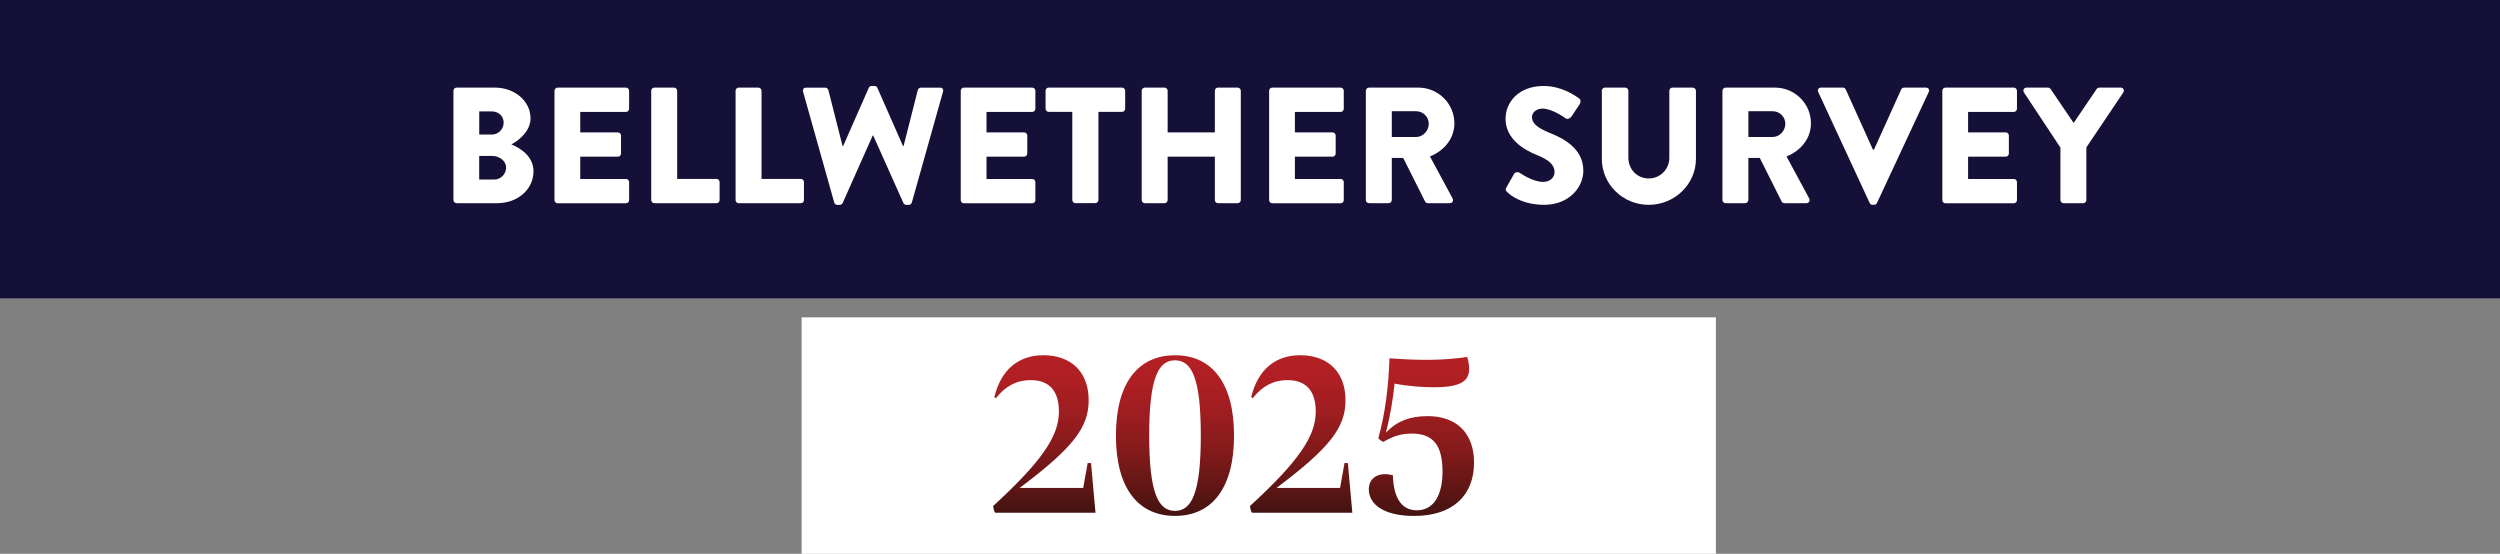
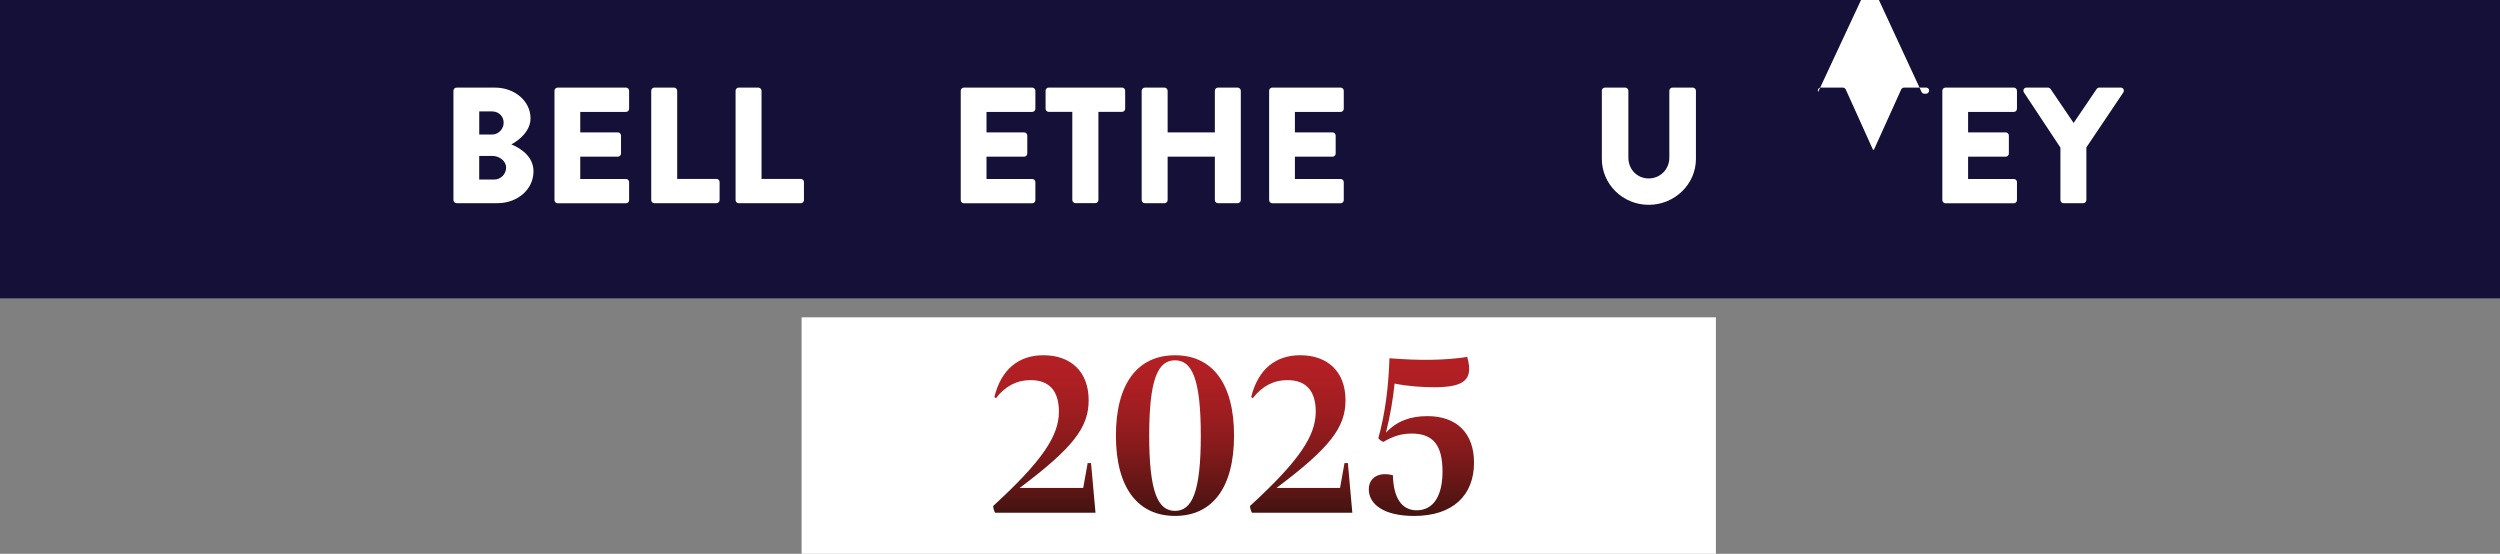
<svg xmlns="http://www.w3.org/2000/svg" xmlns:xlink="http://www.w3.org/1999/xlink" id="Layer_2" data-name="Layer 2" viewBox="0 0 651.19 144.26">
  <rect x="0" y="0" width="651.19" height="144.26" fill="#808080" stroke="none" />
  <defs>
    <style> .cls-1 { fill: url(#New_Gradient_Swatch); } .cls-2 { fill: url(#linear-gradient); } .cls-3 { fill: #fff; } .cls-4 { fill: url(#New_Gradient_Swatch-4); } .cls-5 { fill: url(#New_Gradient_Swatch-3); } .cls-6 { fill: url(#New_Gradient_Swatch-2); } </style>
    <linearGradient id="linear-gradient" x1="380.41" y1="181.65" x2="270.78" y2="-103.94" gradientUnits="userSpaceOnUse">
      <stop offset="0" stop-color="#151037" />
      <stop offset="1" stop-color="#151037" />
    </linearGradient>
    <linearGradient id="New_Gradient_Swatch" data-name="New Gradient Swatch" x1="272.02" y1="133.56" x2="272.02" y2="92.54" gradientUnits="userSpaceOnUse">
      <stop offset="0" stop-color="#431310" />
      <stop offset=".17" stop-color="#601615" />
      <stop offset=".41" stop-color="#841a1b" />
      <stop offset=".64" stop-color="#9e1d20" />
      <stop offset=".84" stop-color="#ae1f23" />
      <stop offset="1" stop-color="#b42024" />
    </linearGradient>
    <linearGradient id="New_Gradient_Swatch-2" data-name="New Gradient Swatch" x1="306.05" y1="134.39" x2="306.05" xlink:href="#New_Gradient_Swatch" />
    <linearGradient id="New_Gradient_Swatch-3" data-name="New Gradient Swatch" x1="338.93" x2="338.93" xlink:href="#New_Gradient_Swatch" />
    <linearGradient id="New_Gradient_Swatch-4" data-name="New Gradient Swatch" x1="370.25" y1="134.39" x2="370.25" y2="92.95" xlink:href="#New_Gradient_Swatch" />
  </defs>
  <g id="Layer_1-2" data-name="Layer 1">
    <g>
      <rect class="cls-2" width="651.19" height="77.71" />
      <g>
        <path class="cls-3" d="M118.11,23.64c0-.43.34-.82.82-.82h10.02c5.07,0,9.24,3.48,9.24,8,0,3.31-2.97,5.72-4.99,6.79,2.28.95,5.76,3.05,5.76,7.01,0,4.82-4.26,8.3-9.37,8.3h-10.66c-.47,0-.82-.39-.82-.82v-28.47ZM128.18,35.04c1.63,0,3.01-1.38,3.01-3.1s-1.38-2.92-3.01-2.92h-3.35v6.02h3.35ZM128.73,46.77c1.68,0,3.1-1.38,3.1-3.14s-1.85-3.01-3.53-3.01h-3.48v6.15h3.91Z" />
        <path class="cls-3" d="M144.43,23.64c0-.43.34-.82.82-.82h17.8c.47,0,.82.39.82.82v4.69c0,.43-.34.82-.82.82h-11.91v5.33h9.8c.43,0,.82.39.82.82v4.69c0,.47-.39.82-.82.82h-9.8v5.81h11.91c.47,0,.82.39.82.82v4.69c0,.43-.34.82-.82.82h-17.8c-.47,0-.82-.39-.82-.82v-28.47Z" />
        <path class="cls-3" d="M169.63,23.64c0-.43.34-.82.82-.82h5.12c.43,0,.82.39.82.82v22.96h10.23c.47,0,.82.39.82.82v4.69c0,.43-.34.82-.82.82h-16.17c-.47,0-.82-.39-.82-.82v-28.47Z" />
        <path class="cls-3" d="M191.6,23.64c0-.43.34-.82.82-.82h5.12c.43,0,.82.39.82.82v22.96h10.23c.47,0,.82.39.82.82v4.69c0,.43-.34.82-.82.82h-16.17c-.47,0-.82-.39-.82-.82v-28.47Z" />
-         <path class="cls-3" d="M209.19,23.86c-.17-.6.17-1.03.77-1.03h5.03c.34,0,.69.3.77.6l3.7,14.58h.17l6.67-15.14c.13-.26.39-.47.73-.47h.77c.39,0,.65.21.73.47l6.67,15.14h.17l3.7-14.58c.09-.3.43-.6.77-.6h5.03c.6,0,.95.43.77,1.03l-8.13,28.9c-.09.34-.43.6-.77.6h-.69c-.3,0-.6-.21-.73-.47l-7.87-17.59h-.13l-7.83,17.59c-.13.26-.43.47-.73.47h-.69c-.34,0-.69-.26-.77-.6l-8.13-28.9Z" />
        <path class="cls-3" d="M250.25,23.64c0-.43.34-.82.82-.82h17.8c.47,0,.82.39.82.82v4.69c0,.43-.34.82-.82.82h-11.91v5.33h9.8c.43,0,.82.39.82.82v4.69c0,.47-.39.82-.82.82h-9.8v5.81h11.91c.47,0,.82.39.82.82v4.69c0,.43-.34.82-.82.82h-17.8c-.47,0-.82-.39-.82-.82v-28.47Z" />
        <path class="cls-3" d="M279.32,29.14h-6.15c-.47,0-.82-.39-.82-.82v-4.69c0-.43.34-.82.82-.82h19.09c.47,0,.82.39.82.82v4.69c0,.43-.34.82-.82.82h-6.15v22.96c0,.43-.39.82-.82.82h-5.16c-.43,0-.82-.39-.82-.82v-22.96Z" />
        <path class="cls-3" d="M297.38,23.64c0-.43.39-.82.82-.82h5.12c.47,0,.82.39.82.82v10.84h12.3v-10.84c0-.43.34-.82.82-.82h5.12c.43,0,.82.39.82.82v28.47c0,.43-.39.82-.82.82h-5.12c-.47,0-.82-.39-.82-.82v-11.31h-12.3v11.31c0,.43-.34.82-.82.82h-5.12c-.43,0-.82-.39-.82-.82v-28.47Z" />
        <path class="cls-3" d="M330.58,23.64c0-.43.34-.82.82-.82h17.8c.47,0,.82.39.82.82v4.69c0,.43-.34.82-.82.82h-11.91v5.33h9.8c.43,0,.82.39.82.82v4.69c0,.47-.39.82-.82.82h-9.8v5.81h11.91c.47,0,.82.39.82.82v4.69c0,.43-.34.82-.82.82h-17.8c-.47,0-.82-.39-.82-.82v-28.47Z" />
-         <path class="cls-3" d="M355.78,23.64c0-.43.34-.82.82-.82h12.86c5.16,0,9.37,4.17,9.37,9.29,0,3.96-2.62,7.14-6.36,8.64l5.89,10.92c.3.56,0,1.25-.73,1.25h-5.72c-.34,0-.6-.21-.69-.39l-5.72-11.39h-2.97v10.96c0,.43-.39.82-.82.82h-5.12c-.47,0-.82-.39-.82-.82v-28.47ZM368.89,35.68c1.76,0,3.27-1.63,3.27-3.44s-1.5-3.27-3.27-3.27h-6.36v6.71h6.36Z" />
-         <path class="cls-3" d="M392.37,48.84l2.02-3.57c.34-.56,1.16-.47,1.46-.26.17.09,3.27,2.37,6.11,2.37,1.72,0,2.97-1.08,2.97-2.58,0-1.81-1.51-3.18-4.43-4.34-3.7-1.46-8.34-4.34-8.34-9.5,0-4.26,3.31-8.56,9.93-8.56,4.47,0,7.91,2.28,9.2,3.22.52.3.43,1.08.26,1.38l-2.19,3.31c-.3.47-1.08.86-1.46.56-.39-.21-3.53-2.58-6.15-2.58-1.55,0-2.71,1.03-2.71,2.19,0,1.59,1.29,2.79,4.69,4.17,3.35,1.33,8.69,3.96,8.69,9.8,0,4.43-3.83,8.9-10.15,8.9-5.59,0-8.69-2.32-9.67-3.31-.43-.43-.56-.6-.22-1.2Z" />
        <path class="cls-3" d="M417.22,23.64c0-.43.39-.82.82-.82h5.29c.47,0,.82.39.82.82v17.42c0,3.01,2.24,5.42,5.29,5.42s5.38-2.41,5.38-5.42v-17.42c0-.43.34-.82.82-.82h5.29c.43,0,.82.39.82.82v17.76c0,6.54-5.5,11.95-12.3,11.95s-12.21-5.42-12.21-11.95v-17.76Z" />
-         <path class="cls-3" d="M448.66,23.64c0-.43.34-.82.82-.82h12.86c5.16,0,9.37,4.17,9.37,9.29,0,3.96-2.62,7.14-6.36,8.64l5.89,10.92c.3.56,0,1.25-.73,1.25h-5.72c-.34,0-.6-.21-.69-.39l-5.72-11.39h-2.97v10.96c0,.43-.39.82-.82.82h-5.12c-.47,0-.82-.39-.82-.82v-28.47ZM461.77,35.68c1.76,0,3.27-1.63,3.27-3.44s-1.51-3.27-3.27-3.27h-6.36v6.71h6.36Z" />
-         <path class="cls-3" d="M473.59,23.94c-.26-.56.09-1.12.73-1.12h5.72c.34,0,.64.26.73.47l7.09,15.7h.26l7.1-15.7c.09-.21.39-.47.73-.47h5.72c.65,0,.99.56.73,1.12l-13.5,28.94c-.13.26-.39.47-.73.47h-.43c-.34,0-.6-.21-.73-.47l-13.42-28.94Z" />
+         <path class="cls-3" d="M473.59,23.94c-.26-.56.09-1.12.73-1.12h5.72c.34,0,.64.26.73.47l7.09,15.7h.26l7.1-15.7c.09-.21.39-.47.73-.47h5.72c.65,0,.99.56.73,1.12c-.13.26-.39.47-.73.47h-.43c-.34,0-.6-.21-.73-.47l-13.42-28.94Z" />
        <path class="cls-3" d="M505.93,23.64c0-.43.34-.82.82-.82h17.8c.47,0,.82.39.82.82v4.69c0,.43-.34.82-.82.82h-11.91v5.33h9.8c.43,0,.82.39.82.82v4.69c0,.47-.39.82-.82.82h-9.8v5.81h11.91c.47,0,.82.39.82.82v4.69c0,.43-.34.82-.82.82h-17.8c-.47,0-.82-.39-.82-.82v-28.47Z" />
        <path class="cls-3" d="M536.68,38.43l-9.5-14.36c-.34-.56,0-1.25.69-1.25h5.59c.34,0,.56.21.69.39l5.98,8.82,5.98-8.82c.13-.17.3-.39.69-.39h5.59c.69,0,1.03.69.69,1.25l-9.63,14.32v13.72c0,.43-.39.82-.82.82h-5.12c-.47,0-.82-.39-.82-.82v-13.67Z" />
      </g>
      <g>
        <rect class="cls-3" x="208.8" y="82.66" width="238.15" height="61.6" />
        <g>
          <path class="cls-1" d="M284.19,120.62l1.16,12.94h-26.14c-.31-.54-.46-1.11-.52-1.76,12.89-11.81,17.13-18.32,17.13-24.57,0-5.19-2.3-8.22-7.39-8.22-3.54,0-6.59,1.55-8.99,4.7l-.44-.28c1.83-7.39,6.48-10.9,12.79-10.9,7,0,11.78,4.16,11.78,11.73,0,7.08-4.03,12.37-17.98,22.84h16.56l1.16-6.48h.88Z" />
          <path class="cls-6" d="M290.67,113.46c0-13.72,5.79-20.92,15.4-20.92s15.37,7.21,15.37,20.92-5.76,20.92-15.37,20.92-15.4-7.21-15.4-20.92ZM312.78,113.46c0-14.88-2.33-19.61-6.72-19.61s-6.72,4.73-6.72,19.61,2.33,19.61,6.72,19.61,6.72-4.75,6.72-19.61Z" />
          <path class="cls-5" d="M351.09,120.62l1.16,12.94h-26.14c-.31-.54-.46-1.11-.52-1.76,12.89-11.81,17.13-18.32,17.13-24.57,0-5.19-2.3-8.22-7.39-8.22-3.54,0-6.59,1.55-8.99,4.7l-.44-.28c1.83-7.39,6.48-10.9,12.79-10.9,7,0,11.78,4.16,11.78,11.73,0,7.08-4.03,12.37-17.98,22.84h16.56l1.16-6.48h.88Z" />
          <path class="cls-4" d="M383.95,120.49c0,8.47-5.45,13.9-15.6,13.9-7.85,0-11.81-3-11.81-6.95,0-3.07,2.69-4.62,6.28-3.64.15,6.2,2.48,9.12,6.2,9.12,4.47,0,6.72-3.95,6.72-10.1,0-6.9-2.48-9.89-8.03-9.89-2.63,0-4.86.67-7.36,2.17-.59-.23-1.03-.54-1.32-.98,1.76-6.28,2.66-13.41,2.89-20.8,7.44.59,14.39.59,20.25-.36,1.65,5.81-.52,7.91-8.63,7.91-2.87,0-6.92-.26-10.28-.96-.44,4.24-1.16,8.42-2.25,12.79,2.74-2.95,6.23-4.31,10.8-4.31,7.75,0,12.14,4.55,12.14,12.12Z" />
        </g>
      </g>
    </g>
  </g>
</svg>